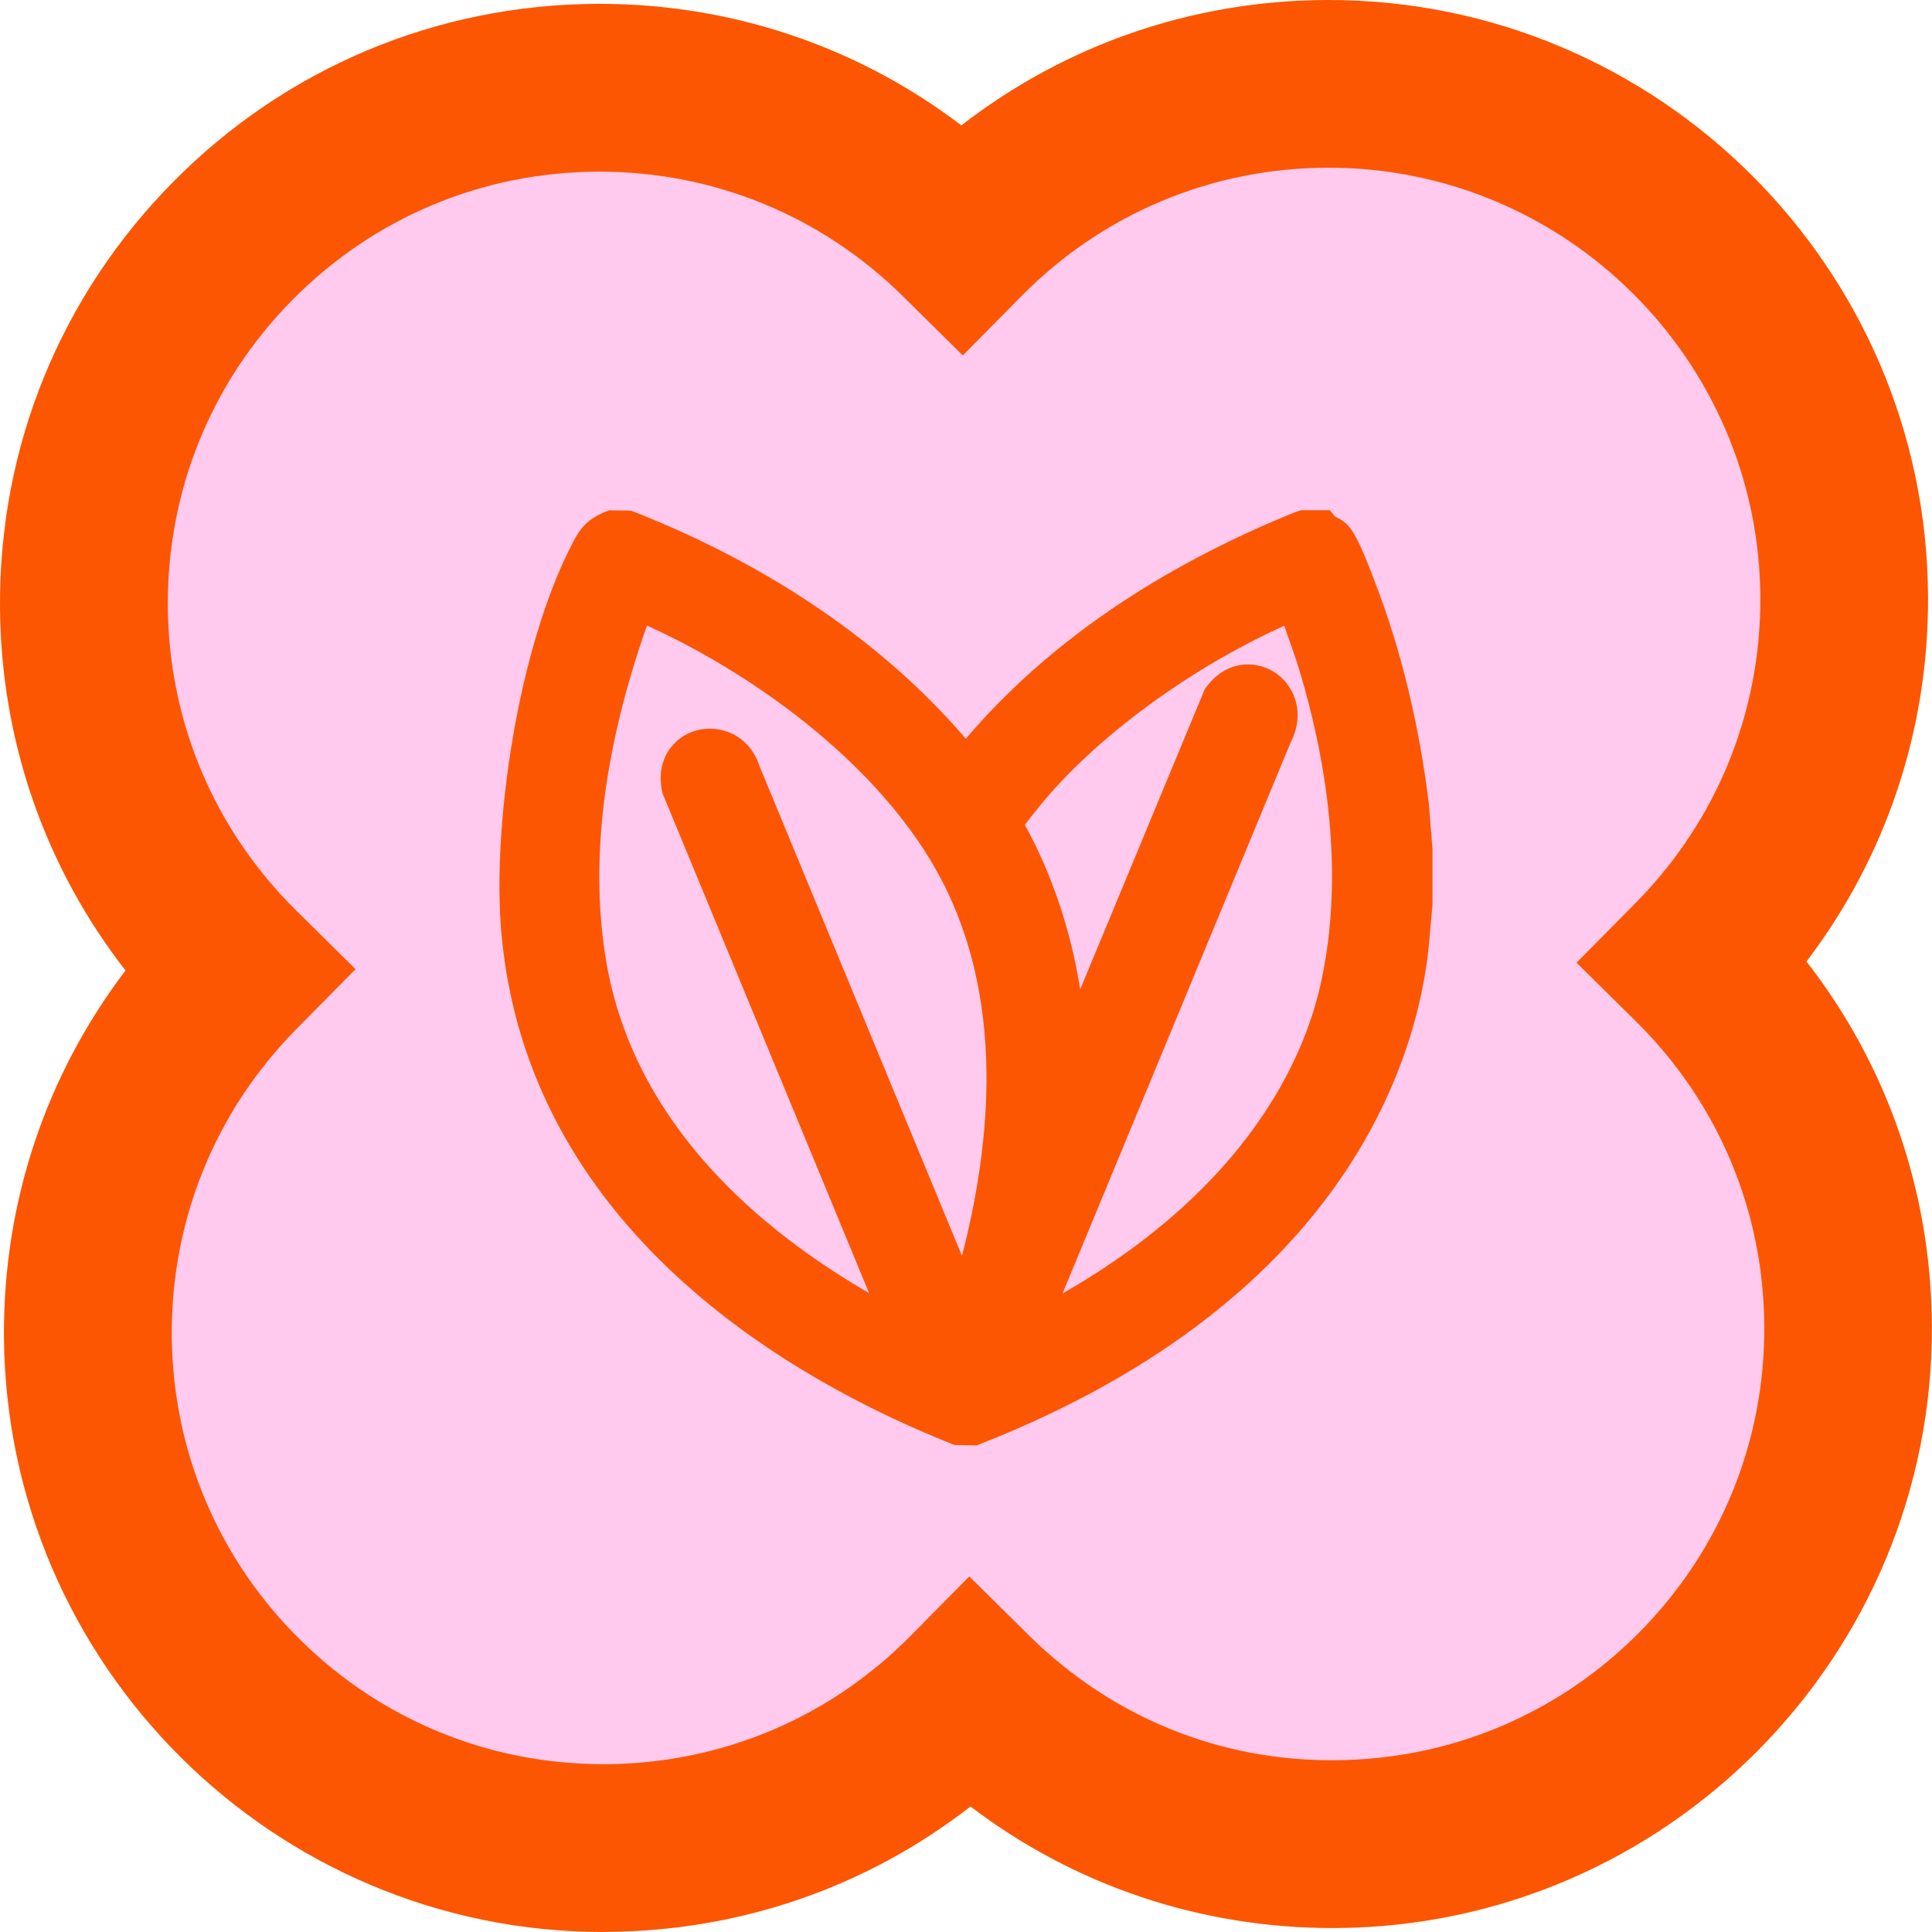
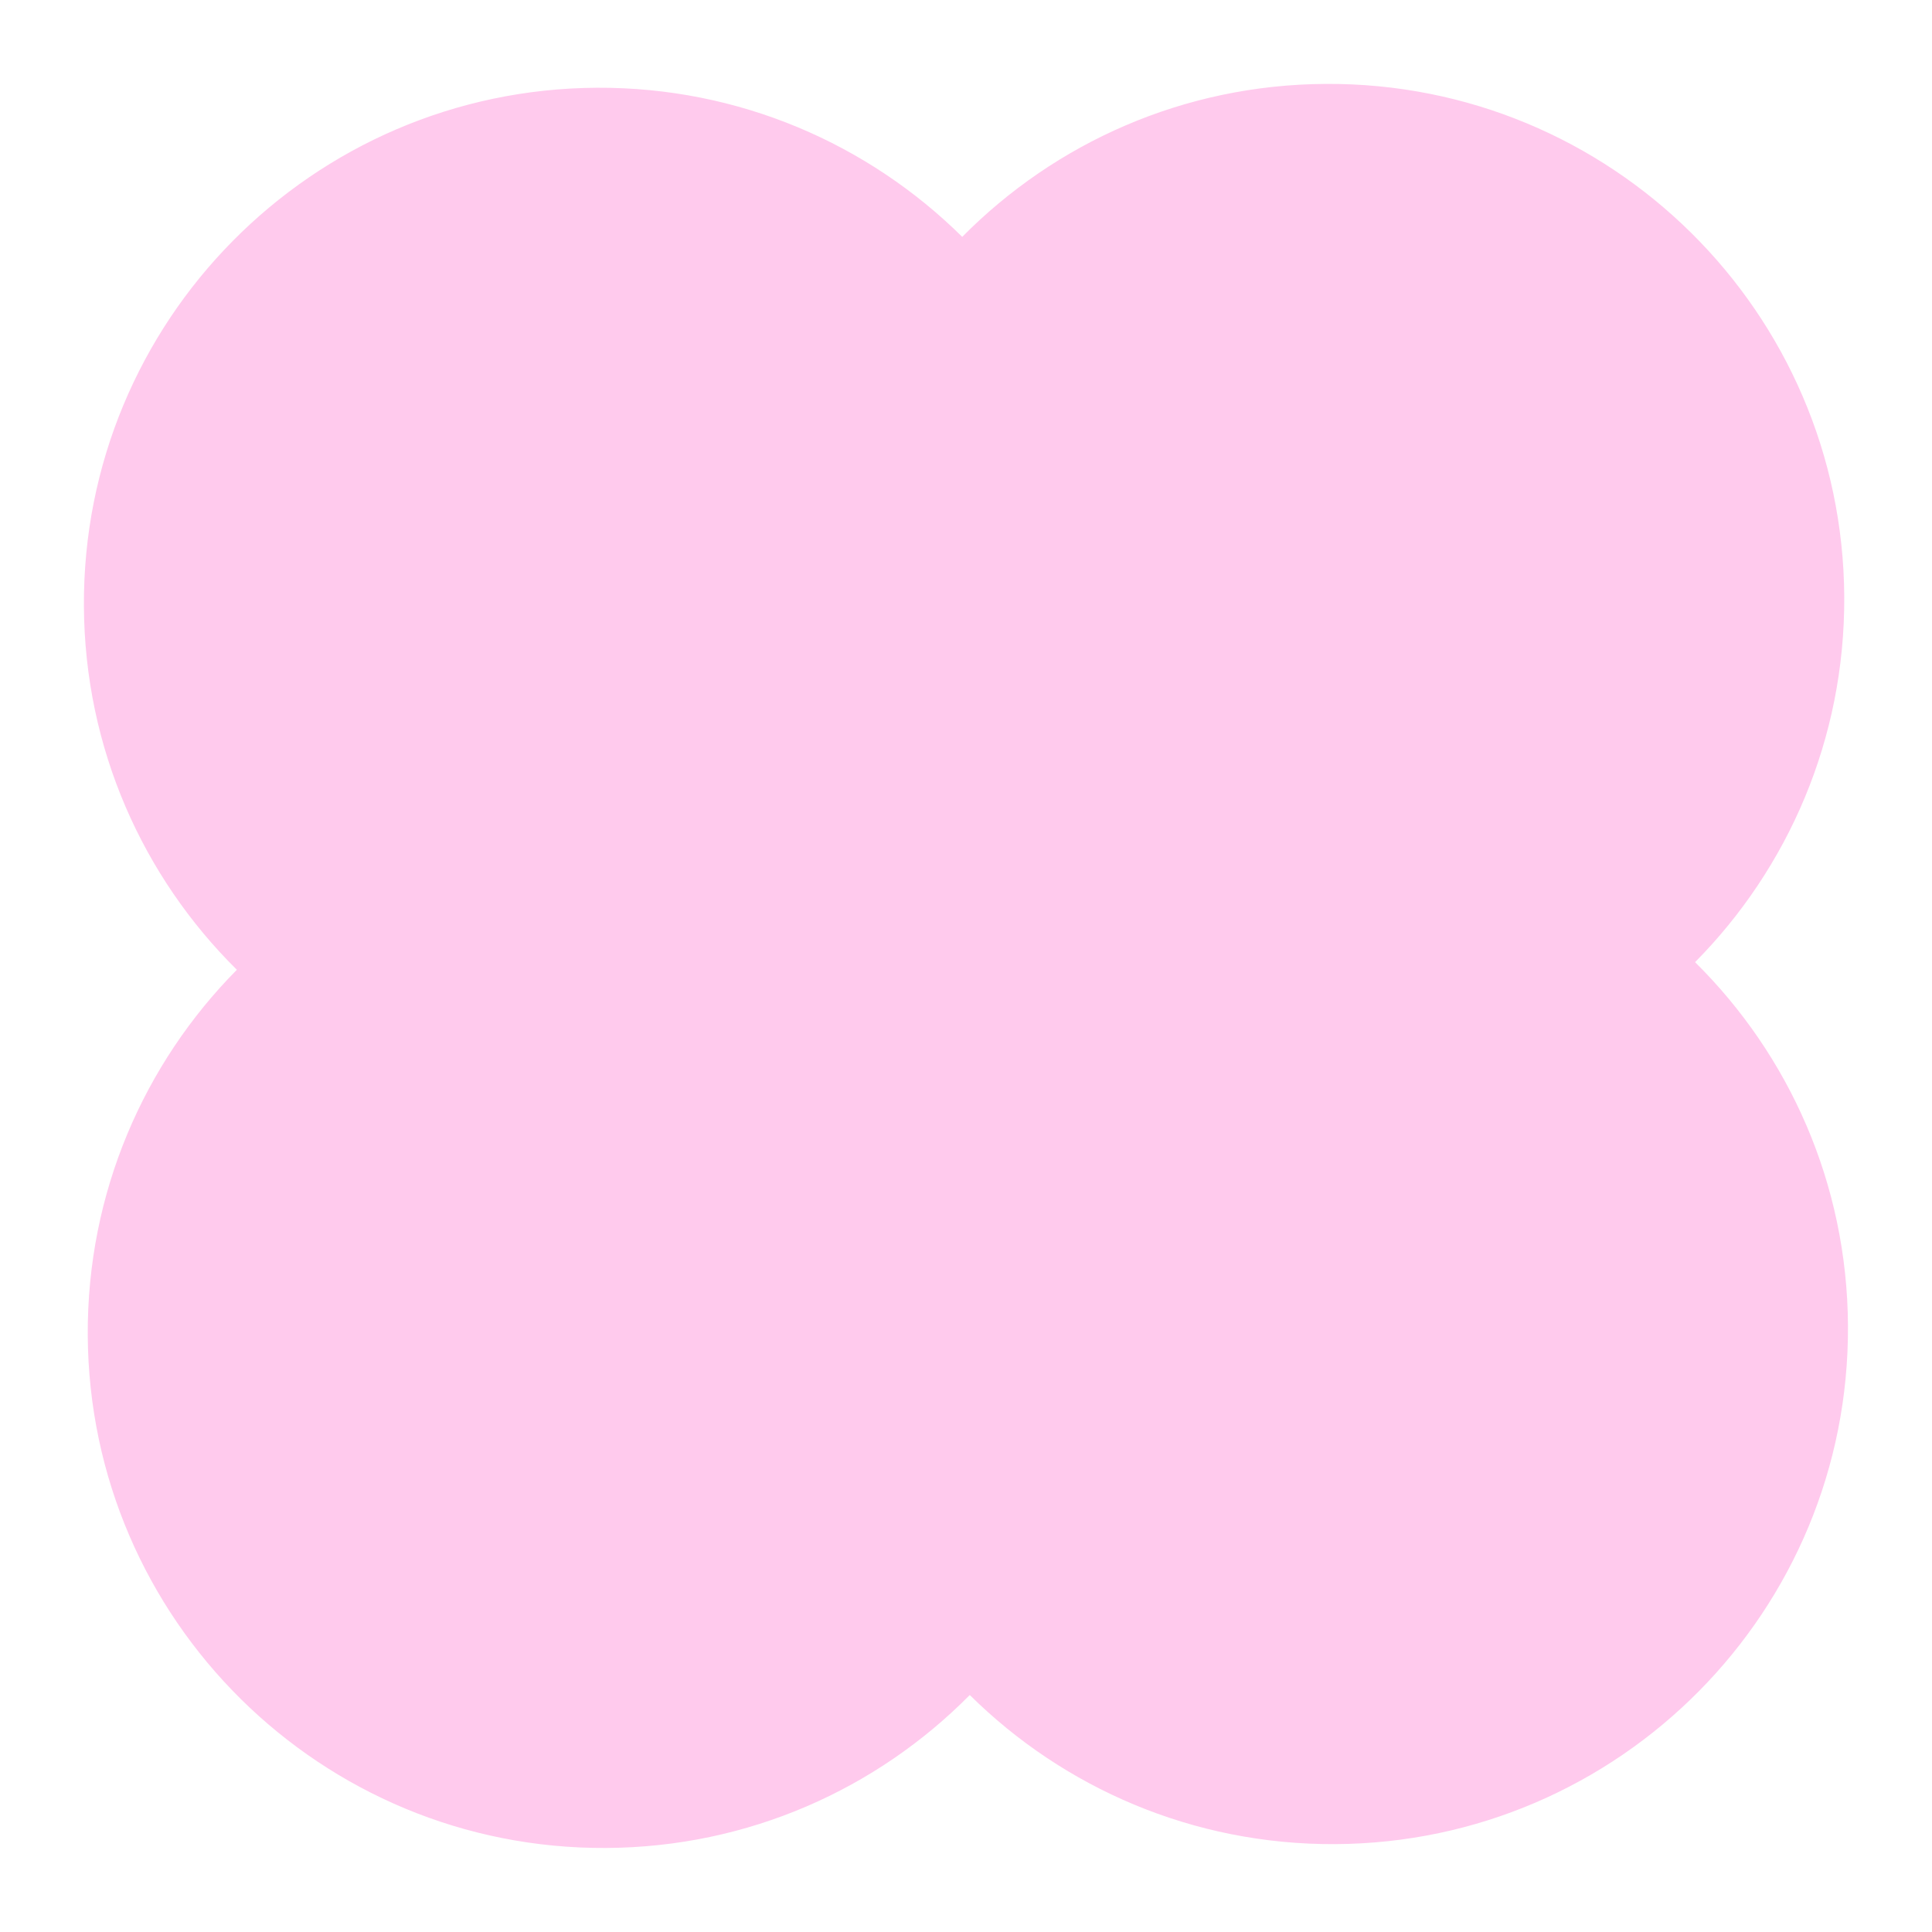
<svg xmlns="http://www.w3.org/2000/svg" viewBox="0 0 161.17 161.17" data-name="Calque 2" id="Calque_2">
  <defs>
    <style>
      .cls-1 {
        fill: #ffcaed;
      }

      .cls-2 {
        fill: #fc5602;
      }
    </style>
  </defs>
  <g data-name="Calque 1" id="Calque_1-2">
    <g>
      <g>
        <path d="M141.41,80.26c7.74-7.82,12.5-18.6,12.44-30.48-.13-23.75-19.48-42.91-43.24-42.78-11.88.06-22.6,4.93-30.34,12.76-7.82-7.74-18.6-12.5-30.48-12.44C26.03,7.45,6.87,26.81,7,50.56c.06,11.88,4.93,22.6,12.76,30.34-7.74,7.82-12.5,18.6-12.44,30.48.13,23.75,19.48,42.91,43.24,42.78,11.88-.06,22.6-4.93,30.34-12.76,7.82,7.74,18.6,12.5,30.48,12.44,23.75-.13,42.91-19.48,42.78-43.24-.06-11.88-4.93-22.6-12.76-30.34Z" class="cls-1" />
-         <path d="M50.33,161.17c-27.45,0-49.86-22.26-50-49.74-.06-11.14,3.5-21.74,10.14-30.47C3.73,72.3.06,61.74,0,50.6c-.07-13.36,5.06-25.94,14.46-35.44C23.85,5.66,36.39.4,49.74.32c.09,0,.18,0,.27,0,11.04,0,21.54,3.56,30.19,10.14C88.86,3.74,99.43.06,110.57,0c.09,0,.18,0,.27,0,27.45,0,49.86,22.26,50,49.74.06,11.14-3.5,21.74-10.14,30.47,6.73,8.65,10.4,19.22,10.46,30.36.15,27.58-22.17,50.13-49.74,50.27-.09,0-.18,0-.27,0-11.04,0-21.54-3.56-30.19-10.14-8.65,6.73-19.22,10.4-30.36,10.46-.09,0-.18,0-.27,0ZM50.02,14.32c-.07,0-.13,0-.2,0-9.62.05-18.64,3.84-25.41,10.68-6.77,6.84-10.46,15.9-10.41,25.52.05,9.62,3.84,18.64,10.68,25.41l4.98,4.92-4.92,4.98c-6.76,6.84-10.46,15.9-10.41,25.52.05,9.62,3.84,18.64,10.68,25.41,6.79,6.72,15.78,10.41,25.32,10.41.07,0,.13,0,.2,0,9.62-.05,18.64-3.84,25.41-10.68l4.92-4.98,4.98,4.92c6.84,6.77,15.88,10.5,25.52,10.41,9.62-.05,18.64-3.84,25.41-10.68,6.76-6.84,10.46-15.9,10.41-25.52-.05-9.62-3.84-18.64-10.68-25.41l-4.98-4.92,4.92-4.98c6.77-6.84,10.46-15.9,10.41-25.52-.11-19.79-16.24-35.82-36.01-35.82-.07,0-.13,0-.19,0-9.62.05-18.64,3.84-25.41,10.68l-4.92,4.98-4.98-4.92c-6.79-6.72-15.78-10.41-25.32-10.41Z" class="cls-2" />
      </g>
-       <path d="M119.2,67.11v-.02c-.81-6.64-2.32-12.87-4.49-18.51l-.11-.29c-1.12-2.94-1.69-4.07-2.35-4.65-.31-.27-.63-.43-.88-.55l-.44-.53h-2.39l-.46.15c-11.56,4.68-20.81,11.04-27.51,18.92-6.8-7.95-16.36-14.49-27.67-18.93l-.26-.1-1.81-.03-.51.19c-1.37.64-1.91,1.31-2.49,2.42-4.66,8.85-6.76,23.73-6.02,32.44,2.11,25.05,24.42,37.58,37.53,42.81l.27.11,1.86.04.35-.14c31.23-12.29,36.54-33.12,37.37-41.52l.31-3.42v-4.66s-.3-3.72-.3-3.72ZM107.69,61.89c1.26-2.51.22-4.86-1.48-5.88-1.6-.96-4.06-.91-5.71,1.49l-10.39,25.04c-.77-4.9-2.35-9.61-4.62-13.74.25-.32.62-.8,1.19-1.5,4.62-5.7,12.46-11.49,20.45-15.1.11.32.22.63.33.94.32.89.65,1.82.93,2.75,2.03,6.7,3.98,16.75,1.71,26.51-1.34,5.76-5.91,16.6-21.46,25.5l19.04-46ZM58.11,60.93c-1.91.52-3.51,2.46-2.84,5.25l17.23,41.69c-8.99-5.19-19.6-14.04-21.92-27.62-1.41-8.24-.27-17.68,3.39-28.07.05.02.09.04.14.07l.18.08c8.93,4.1,20.15,12.12,24.87,22.32,3.78,8.15,4.14,18.28,1.09,30.12l-16.9-40.88c-.86-2.62-3.33-3.48-5.22-2.96Z" class="cls-2" />
    </g>
  </g>
</svg>